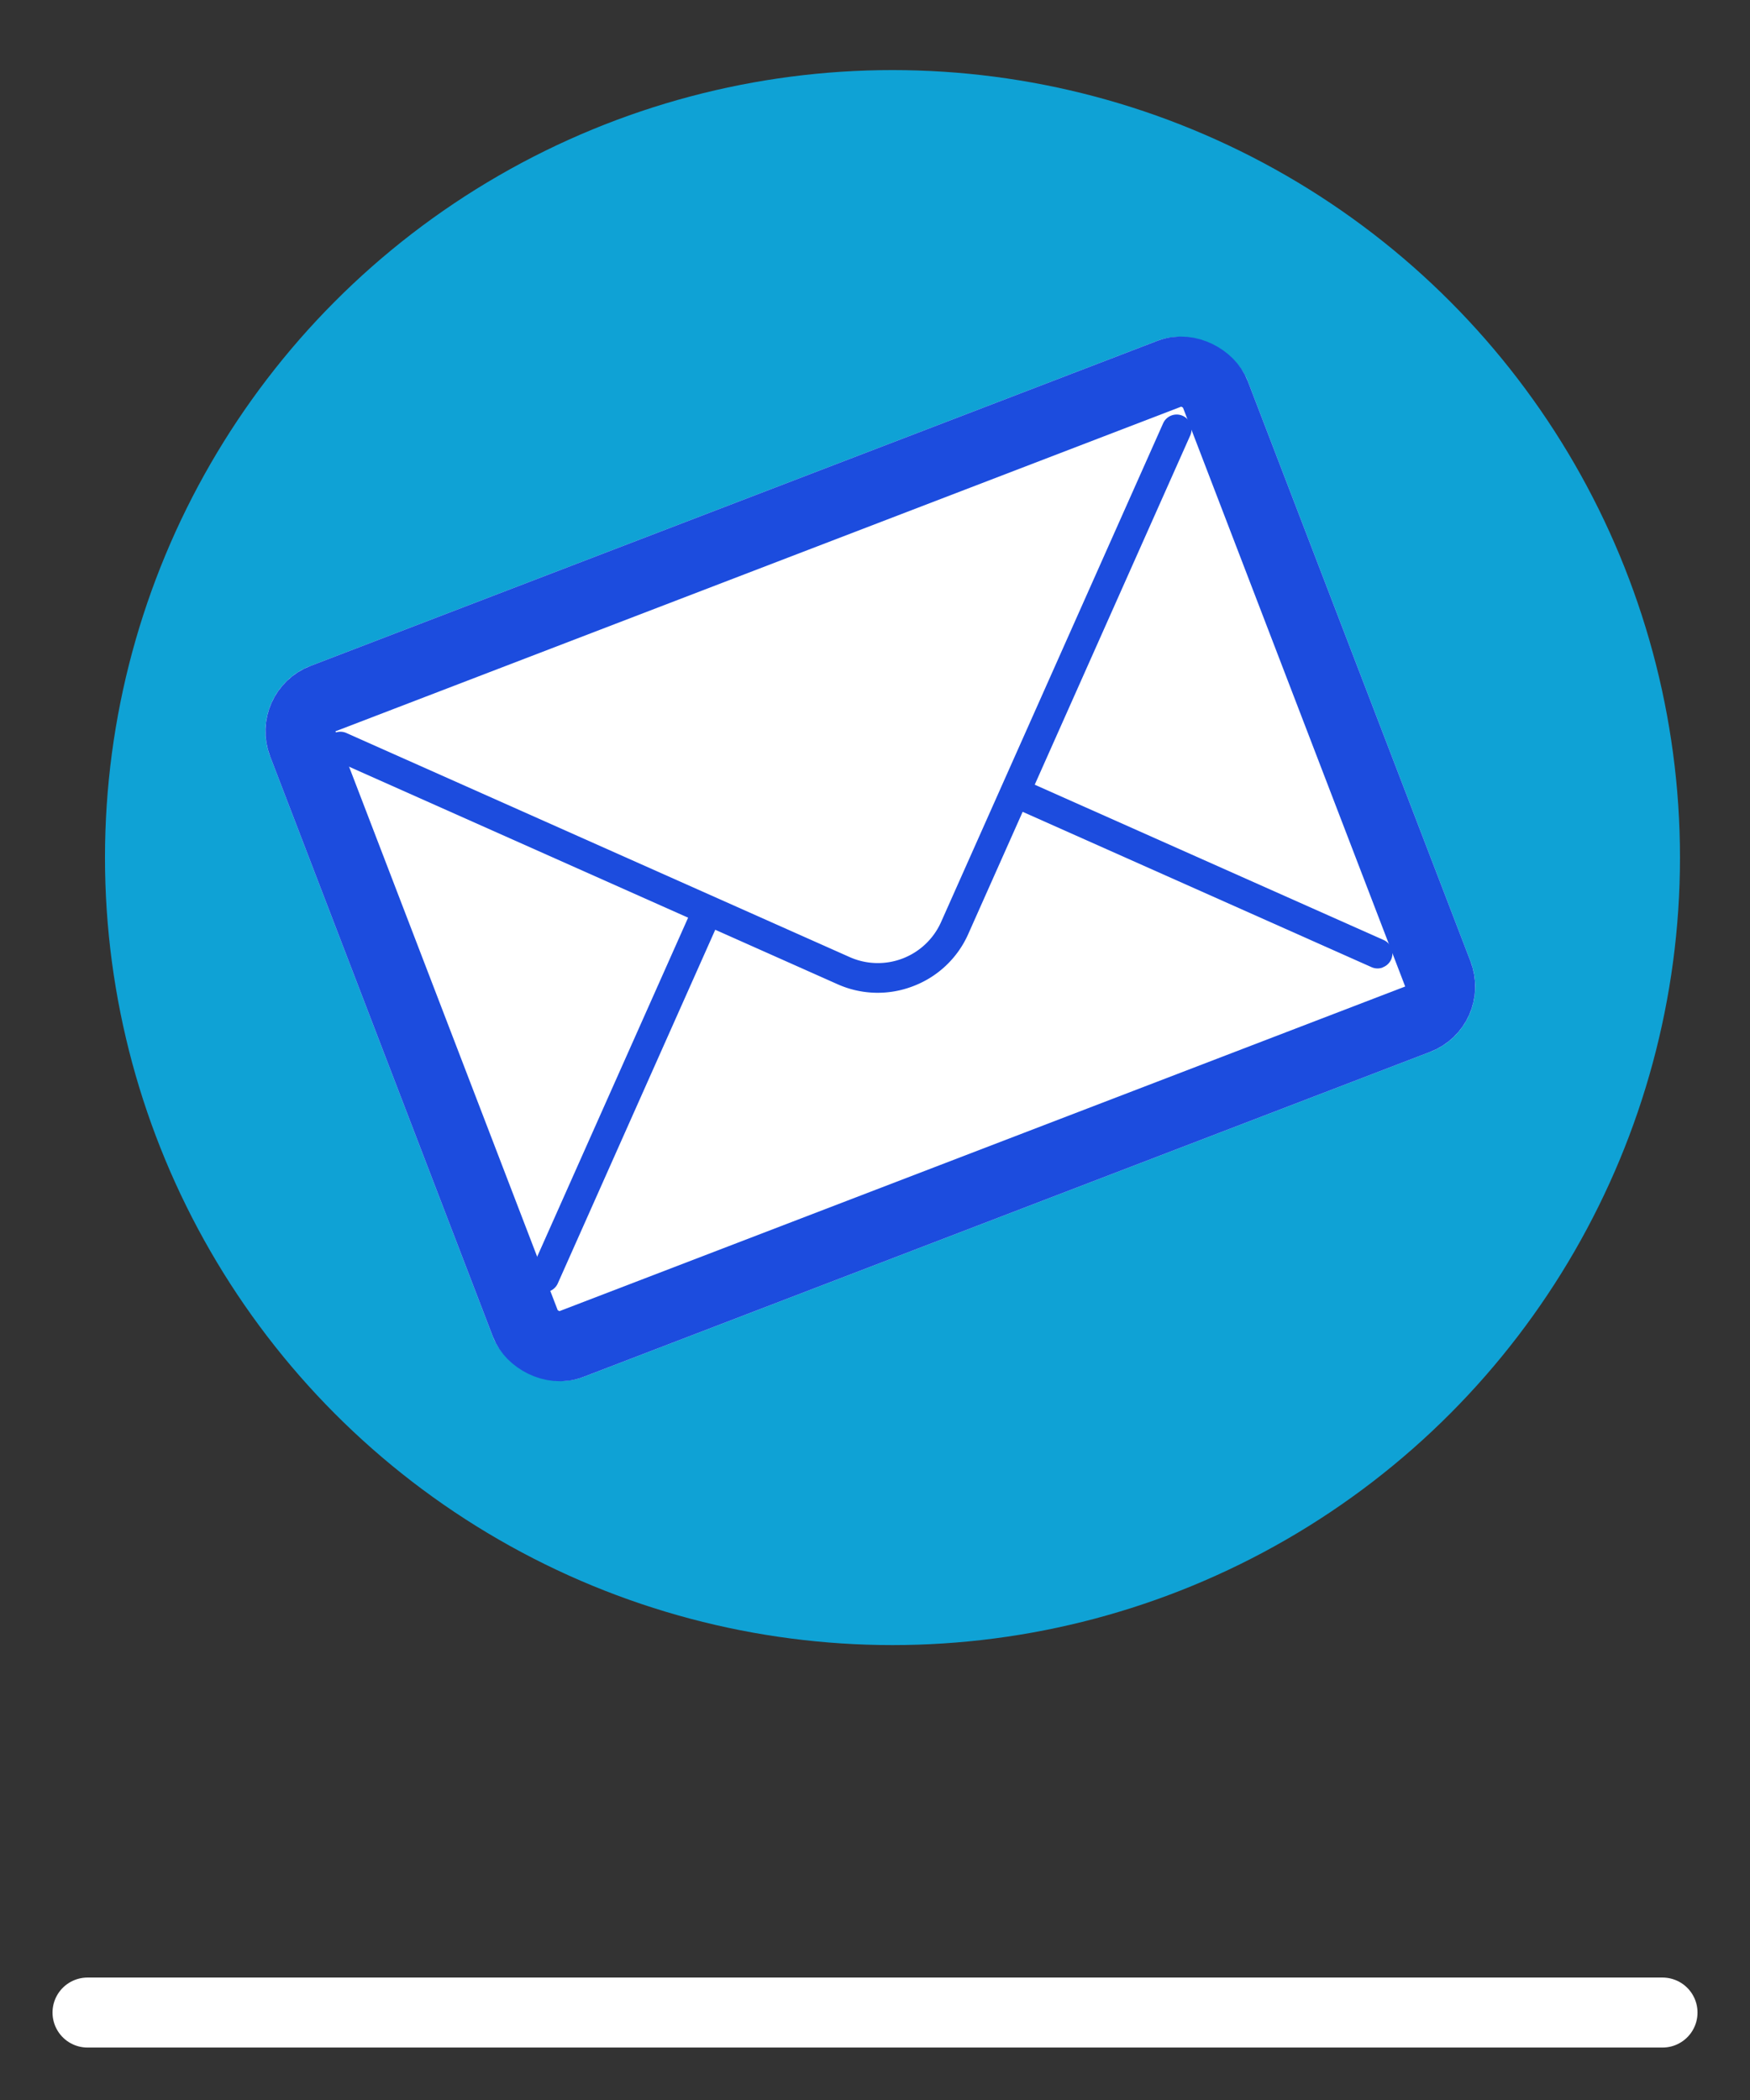
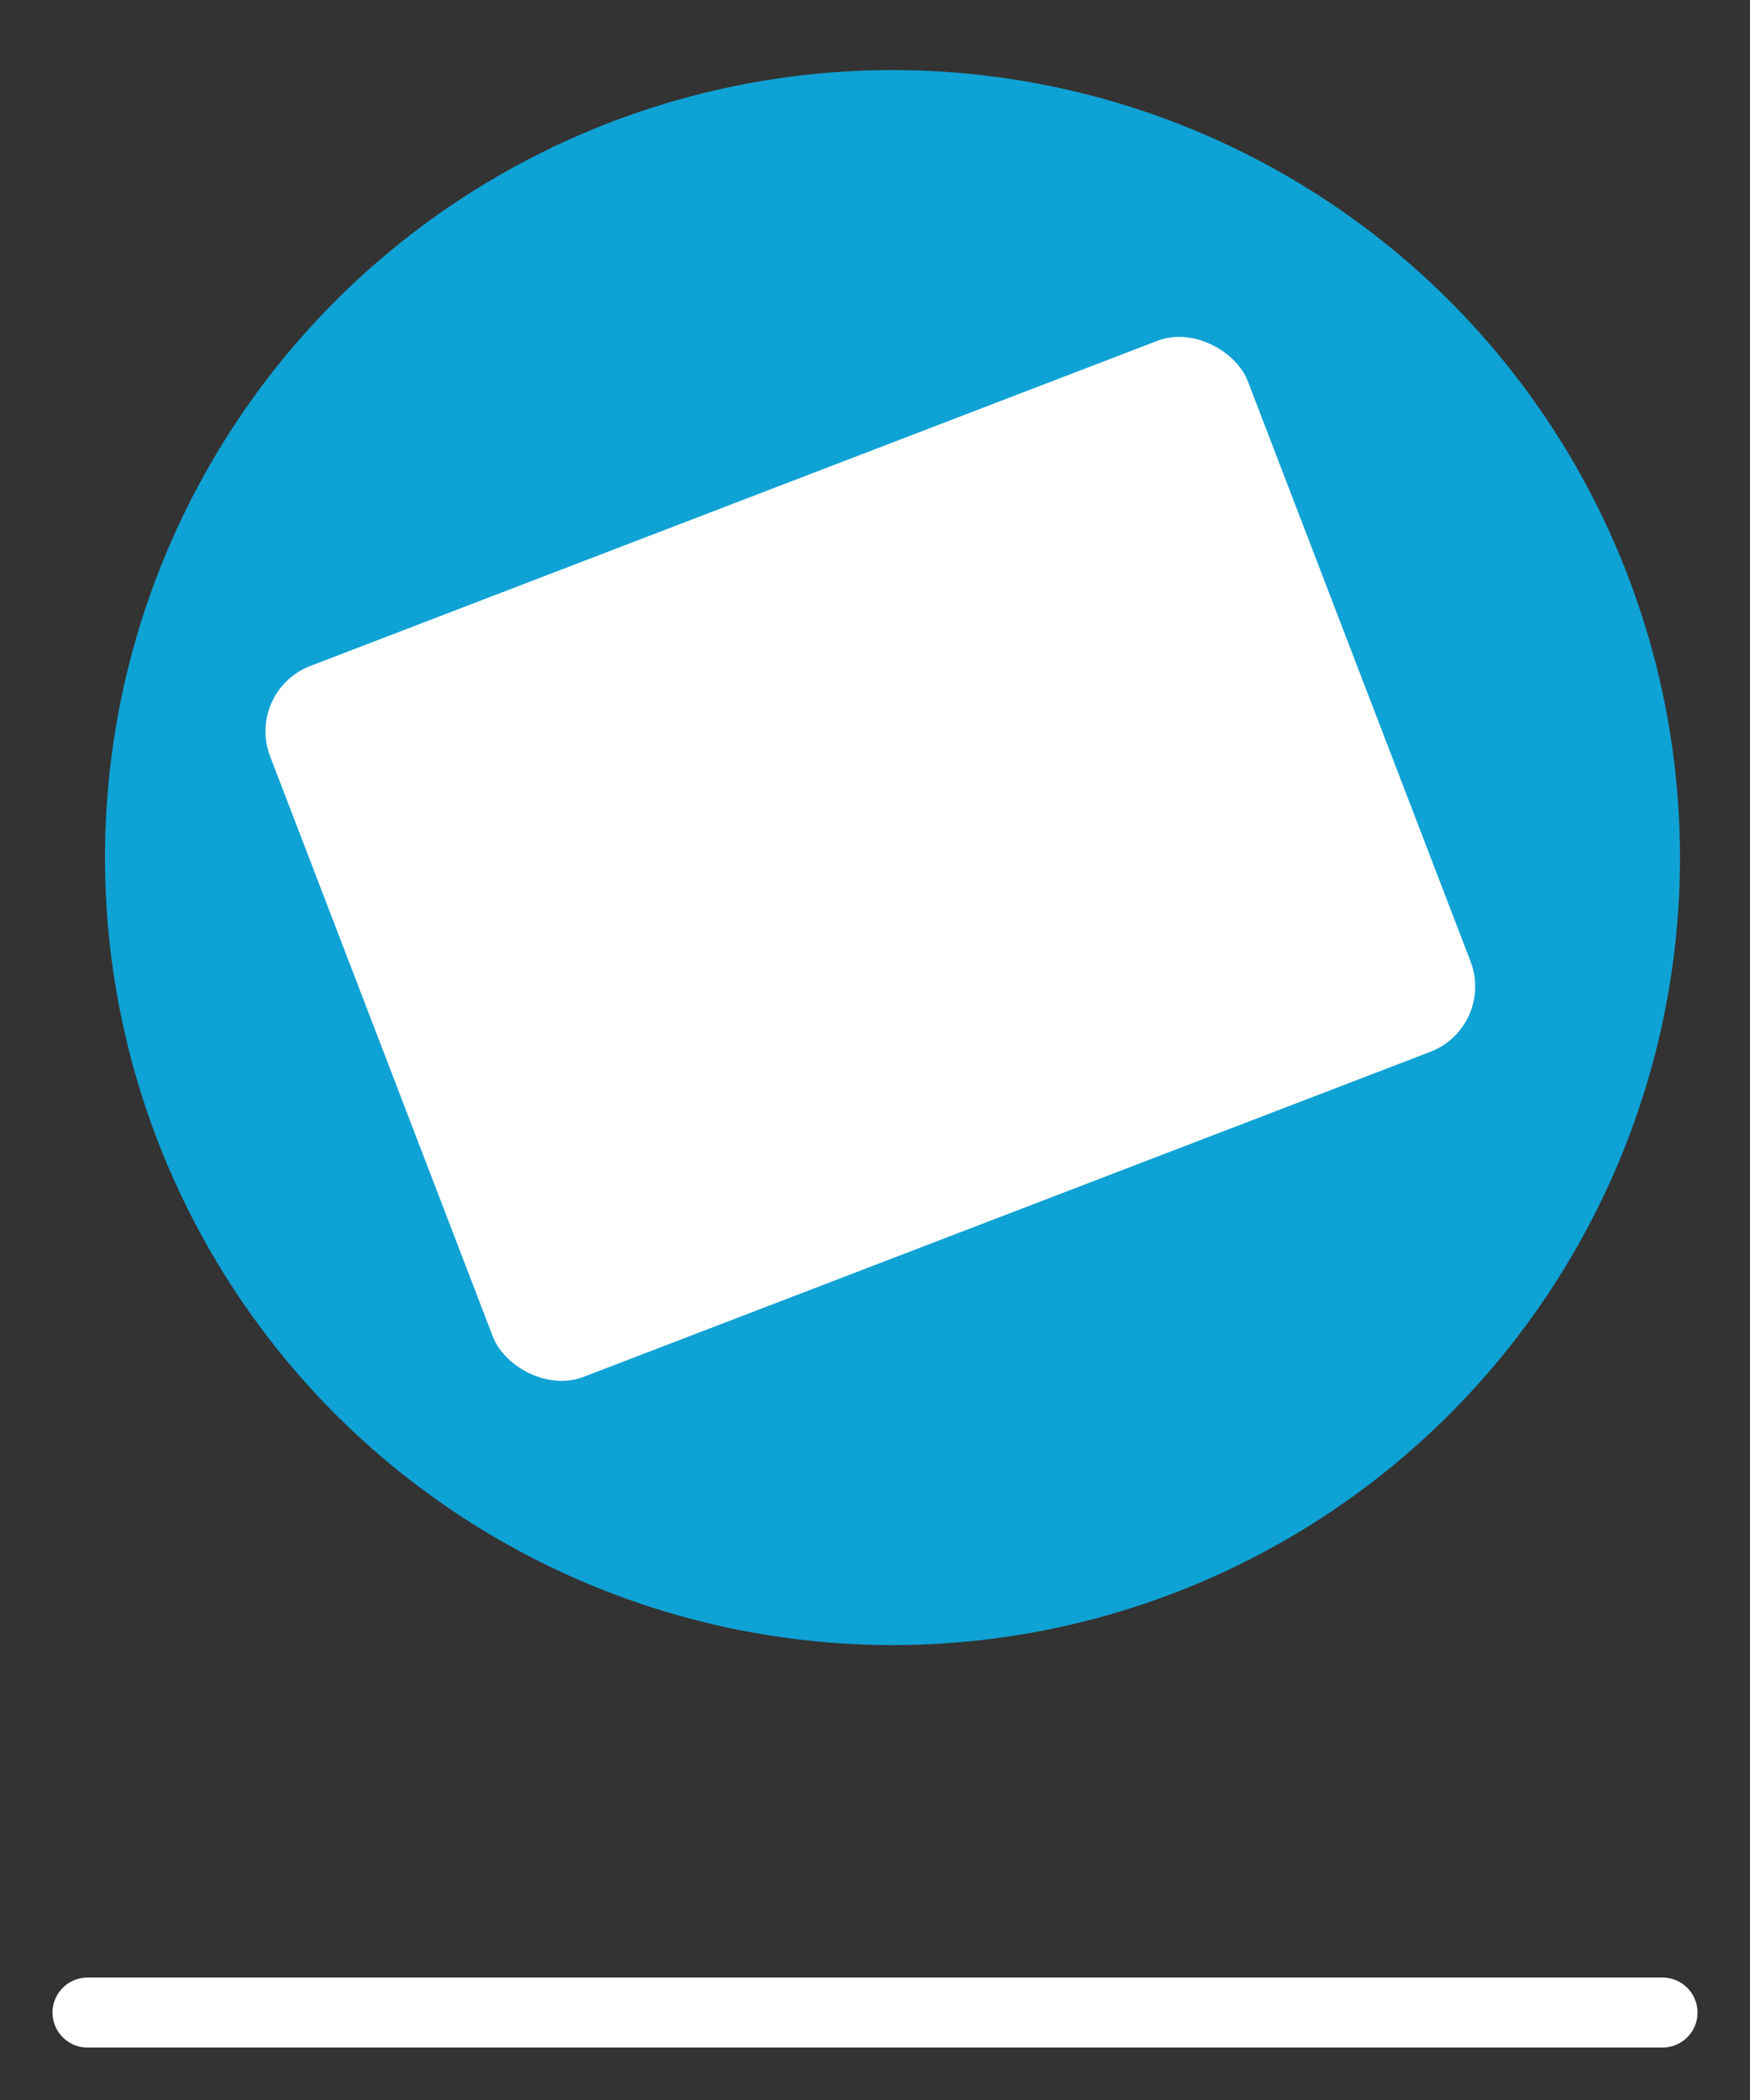
<svg xmlns="http://www.w3.org/2000/svg" width="50" height="60" viewBox="0 0 50 60">
  <rect x="0" y="0" width="50" height="60" fill="#333333" stroke="none" />
  <g id="ICO_BUZON" data-name="ICO BUZON" transform="translate(14.594 32.394) rotate(-21)">
    <circle id="Elipse_225" data-name="Elipse 225" cx="22.5" cy="22.5" r="22.5" transform="translate(0.067 -32.528) rotate(21)" fill="#0fa2d5" />
    <line id="Línea_502" data-name="Línea 502" x2="45" transform="translate(-20.288 19.106) rotate(21)" fill="none" stroke="#fff" stroke-linecap="round" stroke-width="2" />
    <g id="Grupo_467" data-name="Grupo 467" transform="translate(-12.421 -2.48)">
      <g id="Rectángulo_477" data-name="Rectángulo 477" transform="translate(9.866 -12.051)" fill="#fff" stroke="#1c4cde" stroke-width="2">
        <rect width="29.92" height="21.76" rx="2" stroke="none" />
-         <rect x="1" y="1" width="27.92" height="19.76" rx="1" fill="none" />
      </g>
-       <path id="Trazado_286" data-name="Trazado 286" d="M960.923,650.162a2.808,2.808,0,0,1-1.992-.823L947.8,638.207a.421.421,0,0,1,.6-.6l11.132,11.132a1.978,1.978,0,0,0,2.793,0l11.03-11.03a.421.421,0,0,1,.6.6l-11.03,11.03A2.81,2.81,0,0,1,960.923,650.162Z" transform="translate(-936.26 -647.5)" fill="#1c4cde" />
-       <path id="Trazado_287" data-name="Trazado 287" d="M948.1,665.779a.421.421,0,0,1-.3-.719l8.084-8.084a.421.421,0,0,1,.6.6l-8.084,8.084A.42.42,0,0,1,948.1,665.779Z" transform="translate(-936.261 -658.704)" fill="#1c4cde" />
-       <path id="Trazado_288" data-name="Trazado 288" d="M997.825,665.732a.42.42,0,0,1-.3-.123l-7.941-7.941a.421.421,0,0,1,.6-.6l7.942,7.941a.421.421,0,0,1-.3.719Z" transform="translate(-960.438 -658.76)" fill="#1c4cde" />
    </g>
    <g id="Rectángulo_710" data-name="Rectángulo 710" transform="translate(-2.016 -35.472) rotate(21)" fill="#fff" stroke="#707070" stroke-width="1" opacity="0">
      <rect width="50" height="60" stroke="none" />
      <rect x="0.5" y="0.5" width="49" height="59" fill="none" />
    </g>
  </g>
</svg>